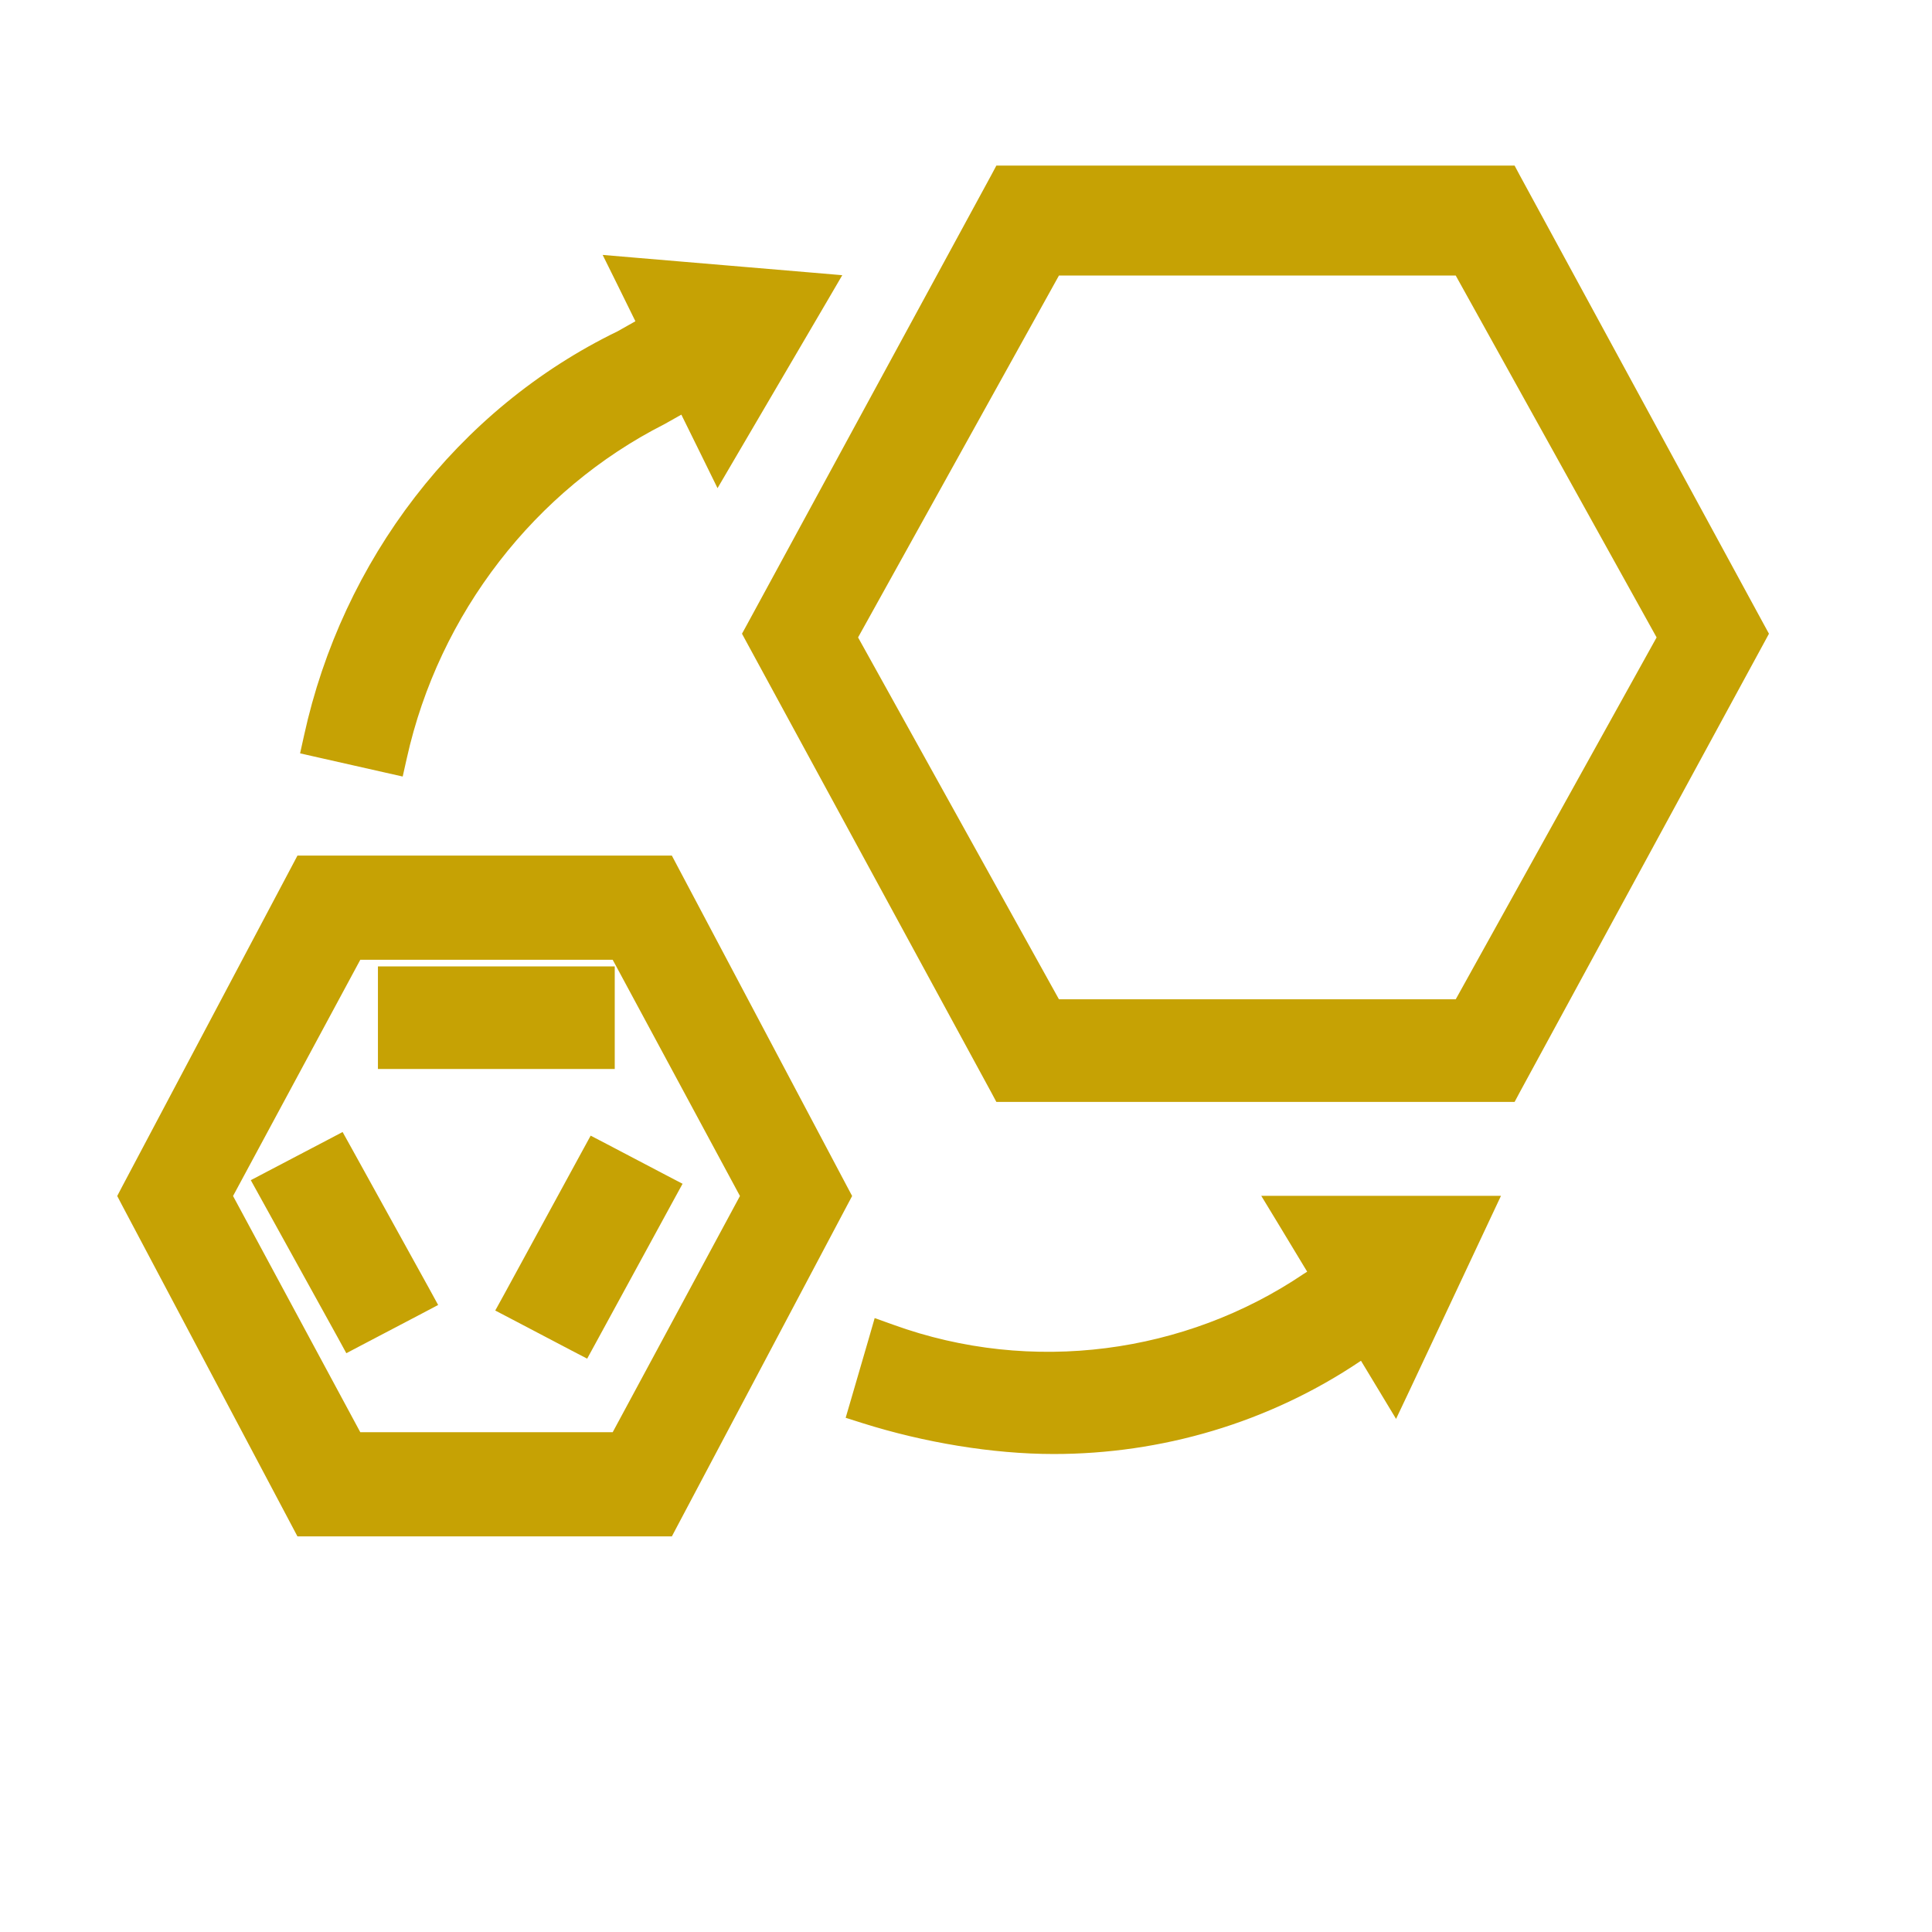
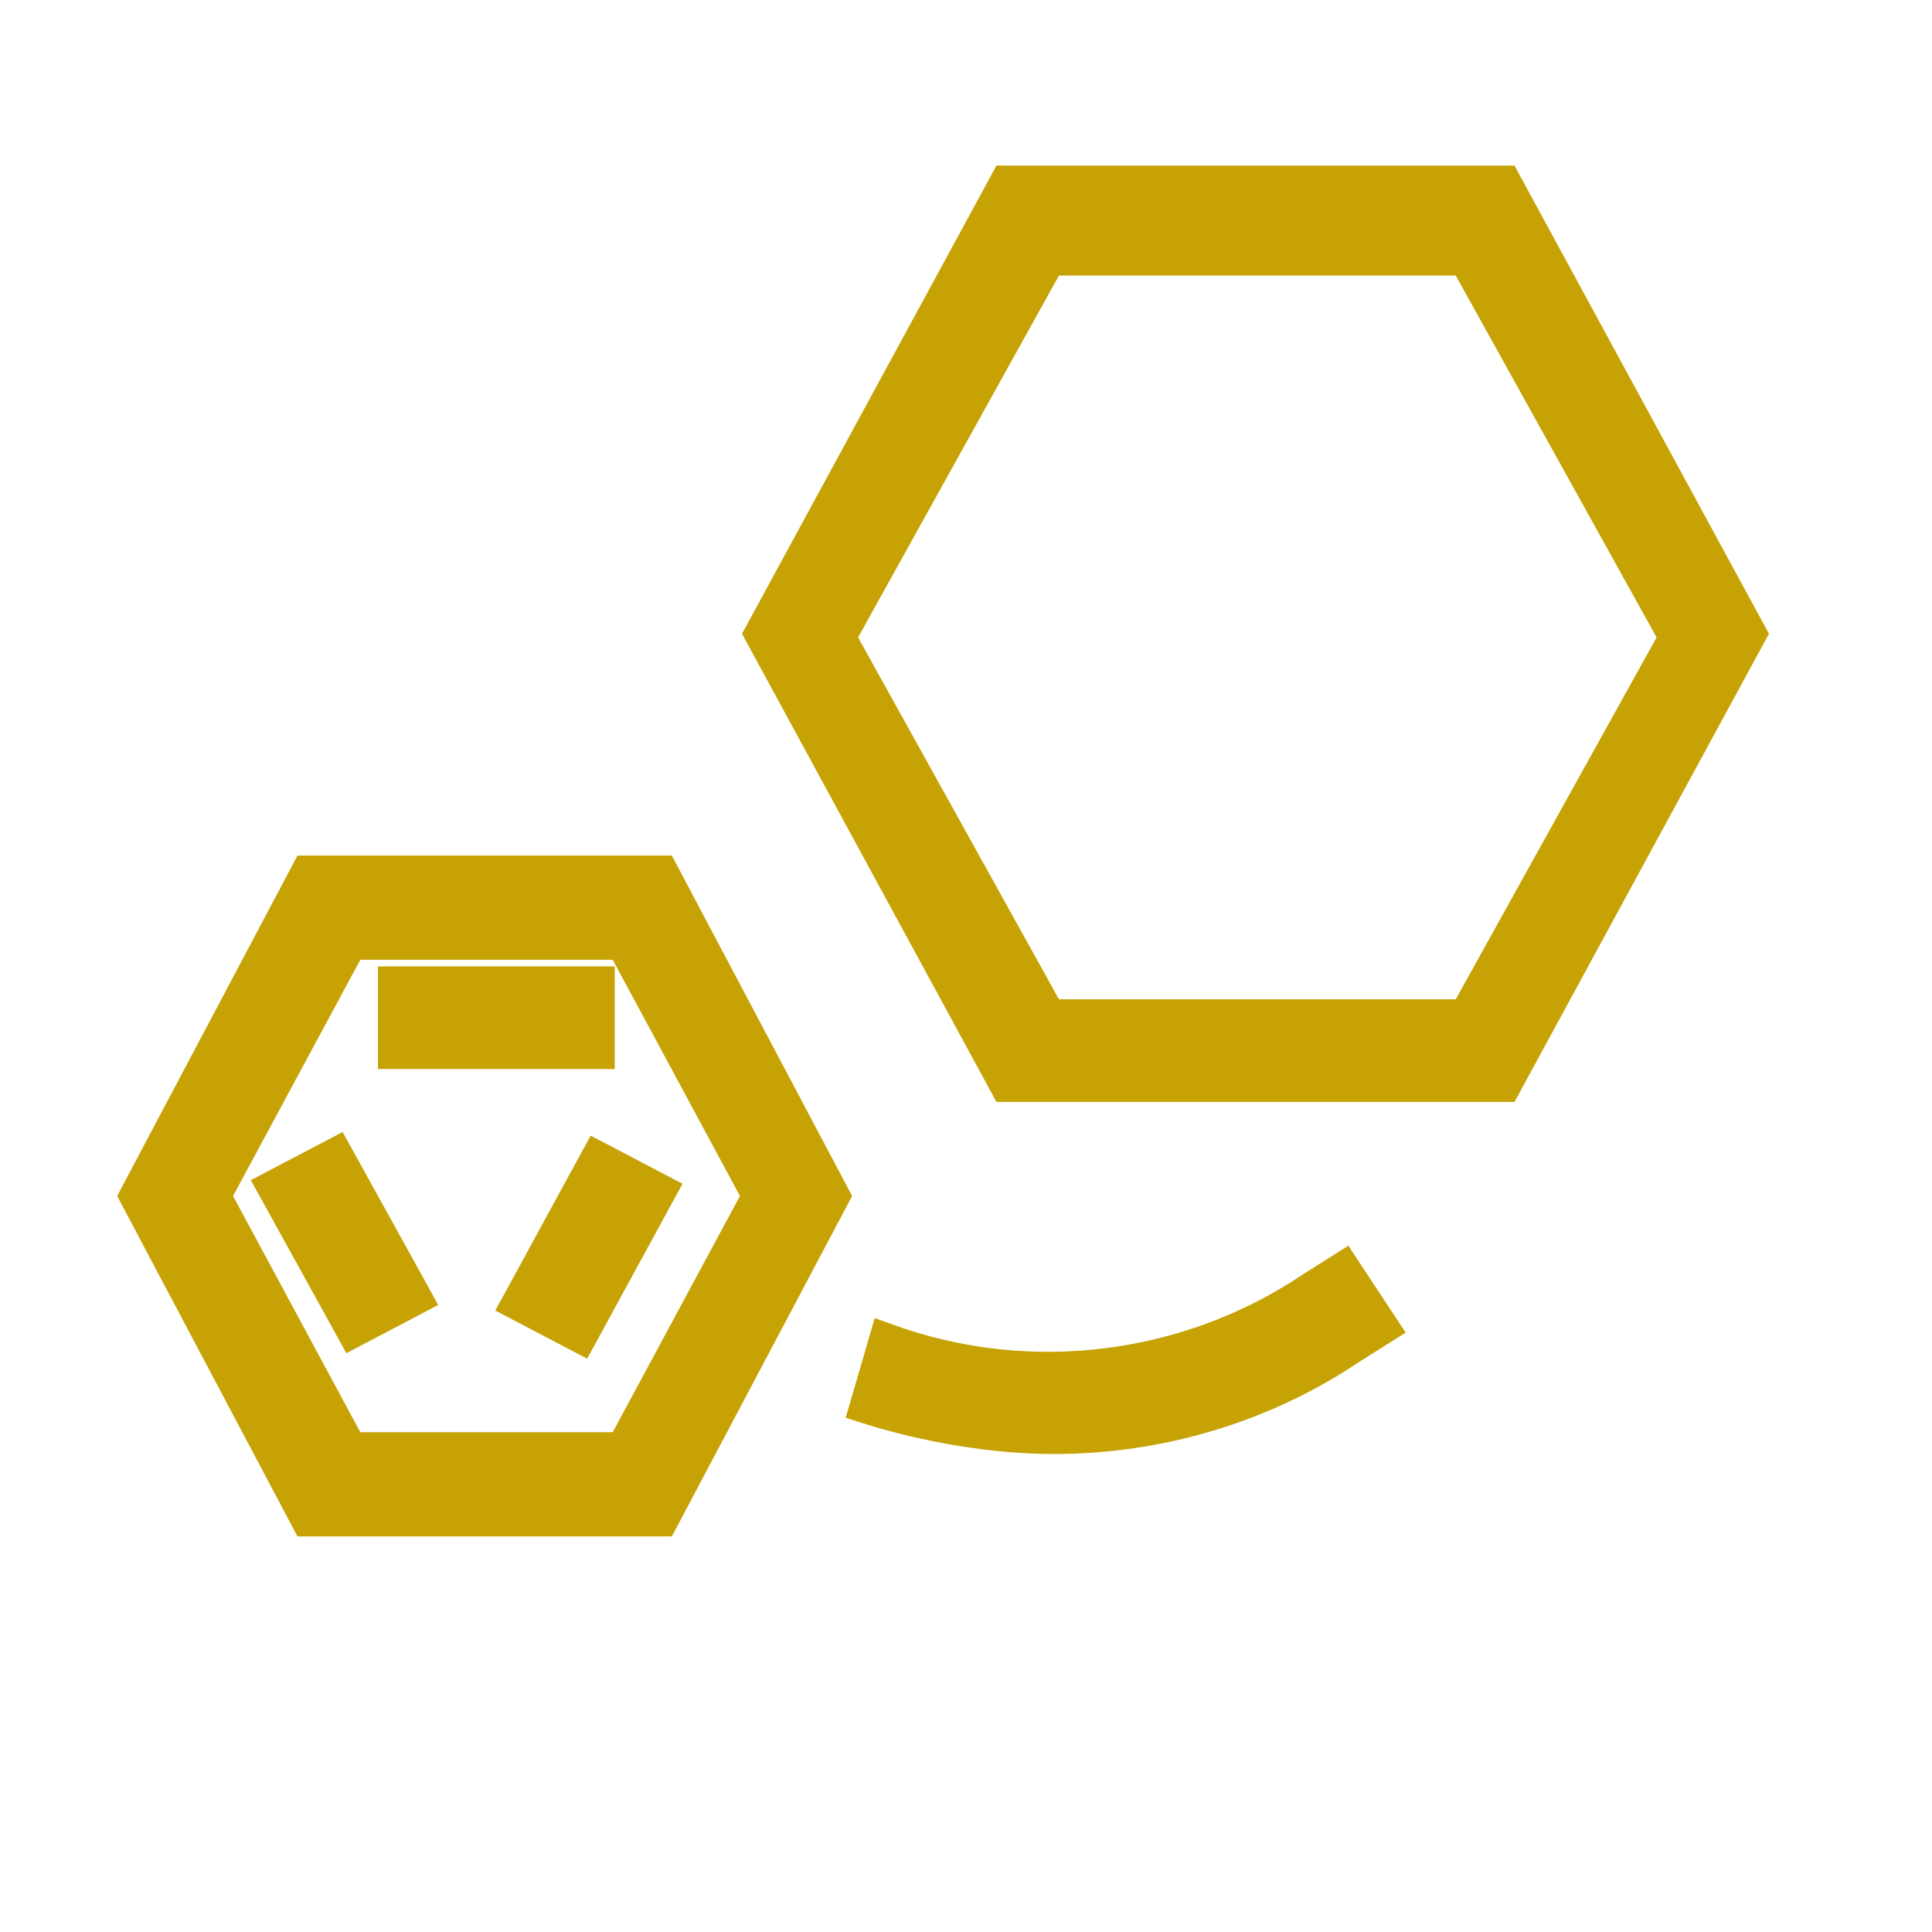
<svg xmlns="http://www.w3.org/2000/svg" width="42" height="42" viewBox="0 0 42 42" fill="none">
-   <path d="M13.791 5.801L13.438 5.771L13.595 6.088L14.076 7.065L13.52 7.379C10.078 9.046 7.623 12.292 6.805 16.032L6.762 16.226L6.956 16.27L8.408 16.598L8.603 16.642L8.647 16.446C9.36 13.228 11.499 10.492 14.349 9.045L14.349 9.045L14.356 9.041L14.898 8.736L15.45 9.856L15.614 10.19L15.802 9.869L17.818 6.429L17.978 6.155L17.662 6.128L13.791 5.801ZM30.135 30.103L30.328 30.423L30.488 30.085L32.181 26.481L32.315 26.196H32H28.129H27.774L27.958 26.499L30.135 30.103Z" fill="#C6A204" stroke="#C6A204" stroke-width="0.4" />
  <path d="M18.686 30.502L18.631 30.69L18.817 30.749C20.124 31.161 21.595 31.409 22.907 31.409C25.201 31.409 27.496 30.748 29.464 29.423L30.107 29.018L30.279 28.909L30.167 28.739L29.361 27.518L29.253 27.354L29.087 27.459L28.442 27.866L28.442 27.866L28.438 27.869C25.83 29.625 22.431 30.104 19.349 28.986L19.148 28.914L19.089 29.119L18.686 30.502ZM14.364 33.2H14.485L14.541 33.094L18.248 26.094L18.298 26L18.248 25.906L14.541 18.906L14.485 18.8H14.364H6.707H6.587L6.531 18.906L2.823 25.906L2.774 26L2.823 26.094L6.531 33.094L6.587 33.2H6.707H14.364ZM16.313 26L13.439 31.335H7.713L4.839 26L7.713 20.665H13.439L16.313 26Z" fill="#C6A204" stroke="#C6A204" stroke-width="0.4" />
  <path d="M7.463 25.048L7.368 24.877L7.195 24.968L5.907 25.643L5.726 25.738L5.825 25.917L7.516 28.977L7.61 29.149L7.783 29.058L9.072 28.382L9.252 28.287L9.154 28.108L7.463 25.048ZM8.616 21.209H8.416V21.409V22.839V23.039H8.616H12.963H13.164V22.839V21.409V21.209H12.963H8.616ZM13.097 25.047L12.922 24.956L12.828 25.128L11.138 28.229L11.04 28.407L11.22 28.501L12.508 29.177L12.683 29.268L12.777 29.096L14.467 25.996L14.565 25.817L14.385 25.723L13.097 25.047ZM32.687 23.755H32.806L32.862 23.65L38.176 13.873L38.228 13.777L38.176 13.682L32.862 3.905L32.806 3.8H32.687H21.899H21.78L21.724 3.905L16.41 13.682L16.358 13.777L16.41 13.873L21.724 23.65L21.78 23.755H21.899H32.687ZM36.242 13.857L31.764 21.924H22.903L18.425 13.857L22.903 5.79H31.764L36.242 13.857Z" fill="#C6A204" stroke="#C6A204" stroke-width="0.4" />
</svg>